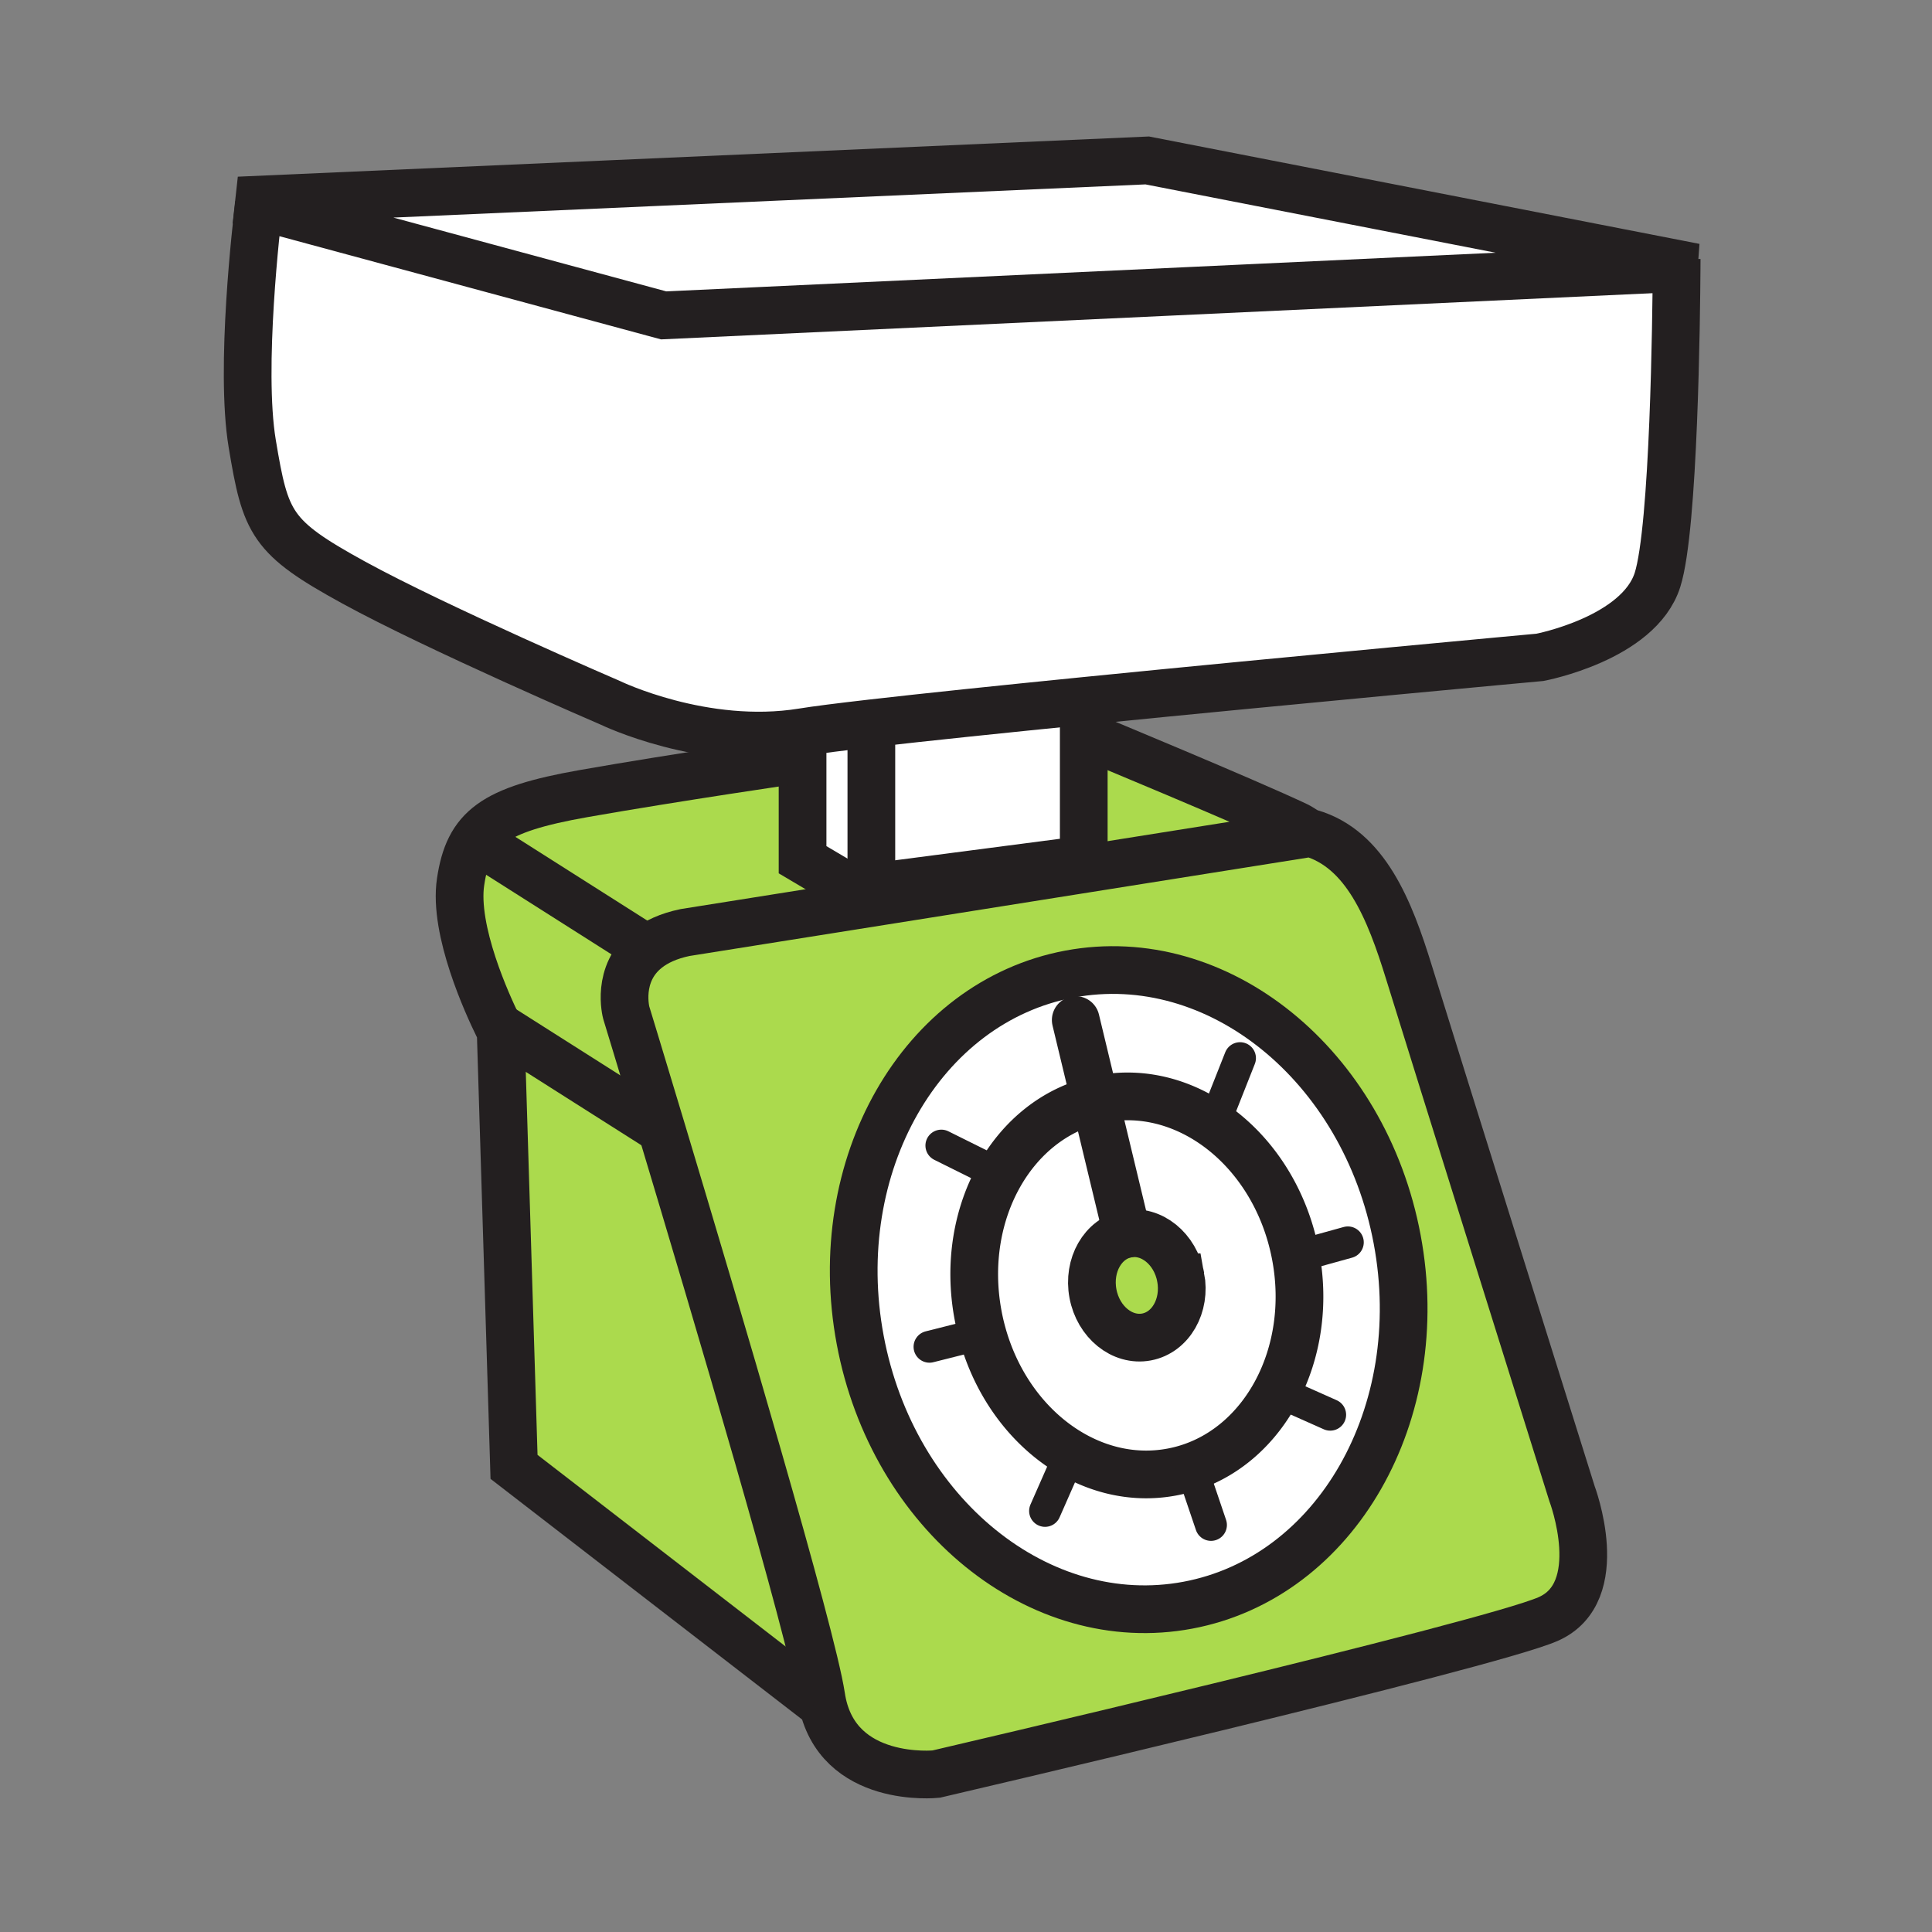
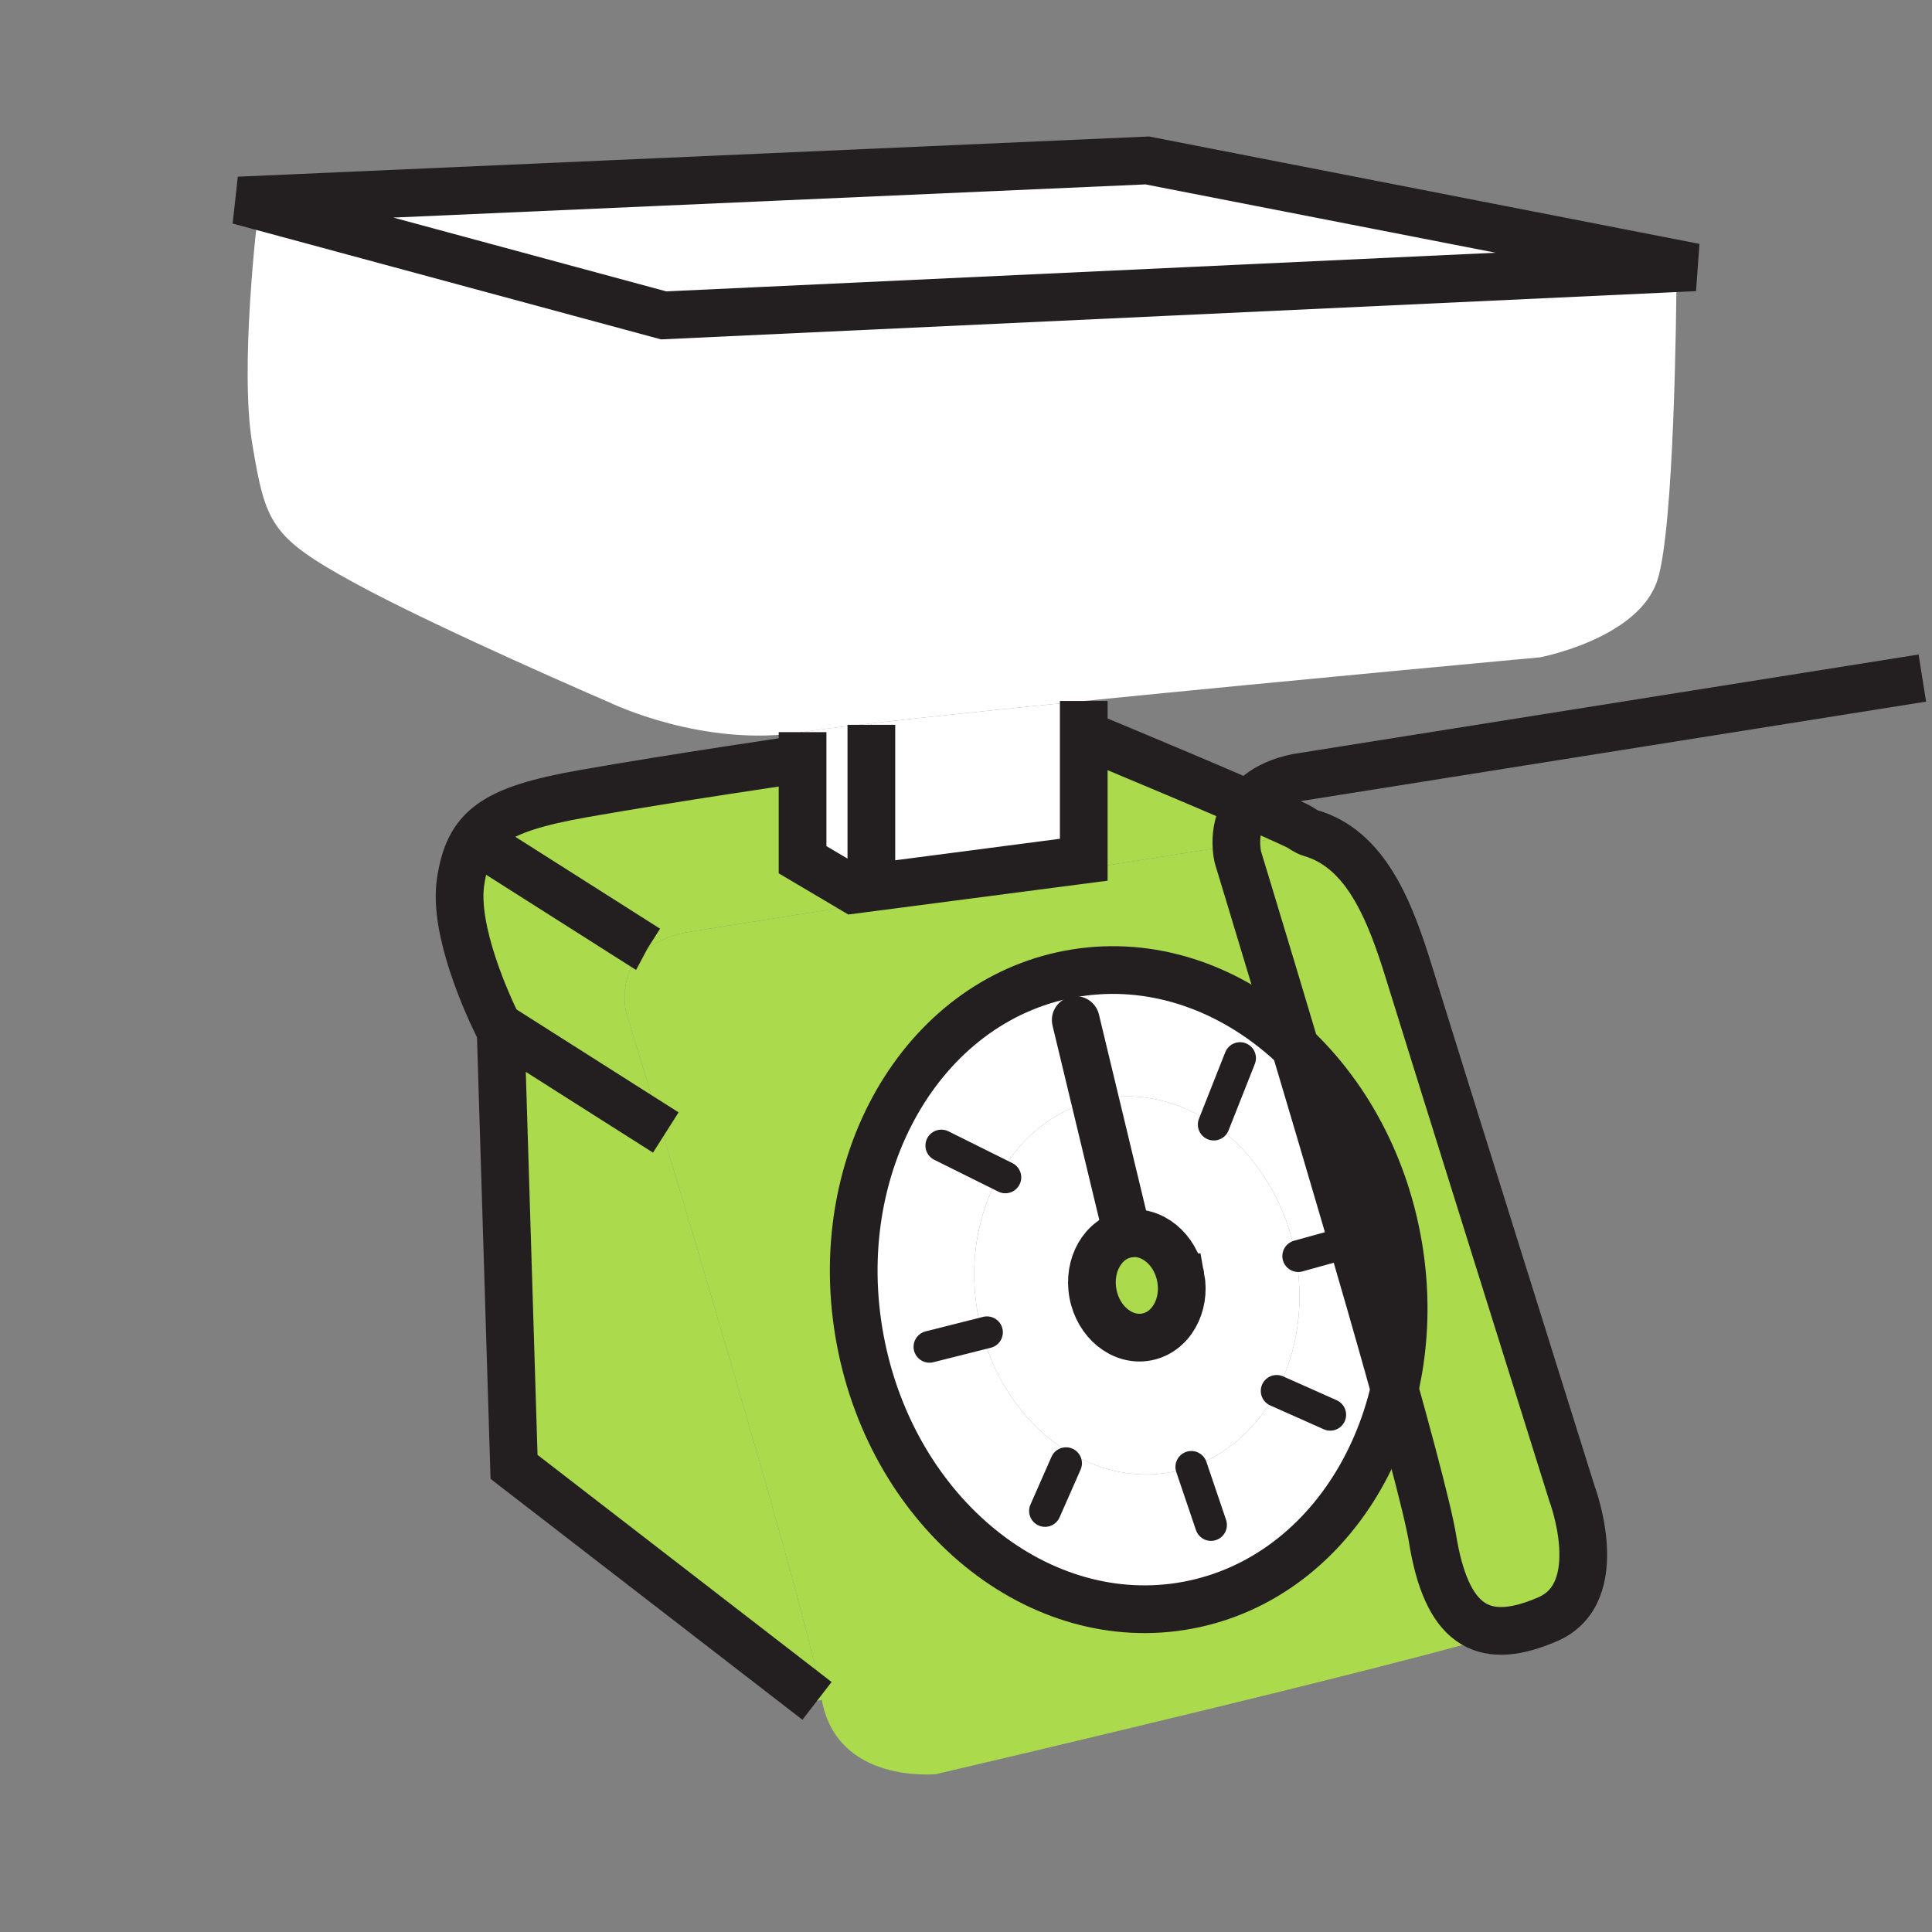
<svg xmlns="http://www.w3.org/2000/svg" width="850.394" height="850.394" viewBox="0 0 850.394 850.394" overflow="visible">
  <rect x="0" y="0" width="850.394" height="850.394" fill="#808080" stroke="none" />
  <path d="M111.02 195.27c-5.55-33.33 2.04-97.63 2.9-104.64l178.19 48.19 445.871-20.78c-.131 20.64-1.11 114.22-8.41 137.2-8.23 25.87-51.75 34.1-51.75 34.1s-108.261 9.96-200.79 19.21c-36 3.6-69.62 7.09-93.56 9.84-13.68 1.57-24.21 2.9-30.21 3.88-43.5 7.06-84.66-12.93-84.66-12.93s-76.44-32.93-112.89-52.92c-36.461-19.99-38.811-25.87-44.691-61.15z" fill="#fff" />
  <path d="M113.92 90.63l-8.78-2.37 399.82-17.64 233.03 45.47c0 .55 0 1.2-.01 1.95l-445.87 20.78-178.19-48.19z" fill="#fff" />
  <path d="M746.03 117.66l-8.05.38c.01-.75.01-1.4.01-1.95l8.04 1.57z" fill="#fff" />
  <path d="M519.7 562.18c2.35 12.53-4.391 24.311-15.05 26.311-10.67 1.99-21.221-6.54-23.57-19.08s4.4-24.311 15.06-26.311 21.21 6.54 23.56 19.08z" fill="#abda4d" />
  <path d="M496.14 543.1c-10.659 2-17.409 13.771-15.06 26.311s12.9 21.07 23.57 19.08c10.659-2 17.399-13.78 15.05-26.311-2.35-12.54-12.9-21.08-23.56-19.08zM562 612.25c-8.32 15.76-21.41 27.87-37.62 33.43-2.77.95-5.64 1.71-8.59 2.261-36.271 6.8-72.17-20.08-83.42-60.99a94.979 94.979 0 0 1-1.86-8.061c-4.25-22.659-.29-44.649 9.55-61.88 9.341-16.35 23.98-28.42 41.931-32.729 1-.23 2-.45 3.02-.641 17.4-3.26 34.71 1.23 49.26 11.301 17.73 12.27 31.351 32.84 36.021 57.76 4.058 21.649.618 42.689-8.292 59.549z" fill="#fff" />
  <path d="M562 612.25c8.91-16.86 12.35-37.9 8.29-59.55-4.67-24.92-18.29-45.49-36.021-57.76-14.55-10.07-31.859-14.561-49.26-11.301-1.02.19-2.02.41-3.02.641-17.95 4.31-32.59 16.38-41.931 32.729-9.84 17.23-13.8 39.221-9.55 61.88.51 2.74 1.13 5.431 1.86 8.061 11.25 40.91 47.149 67.79 83.42 60.99a61.004 61.004 0 0 0 8.59-2.261C540.59 640.12 553.68 628.01 562 612.25zm52.98-66.74c14.38 76.7-26.881 148.811-92.15 161.04-65.26 12.23-129.83-40.04-144.2-116.75-14.38-76.72 26.88-148.819 92.16-161.05 65.26-12.23 129.82 40.04 144.19 116.76zM383.54 319.04v71.58l-7.93 1.03-22.35-13.23v-56.15c6-.98 16.53-2.31 30.21-3.88l.07.65z" fill="#fff" />
  <path d="M477.03 324.62v53.8l-93.49 12.2v-71.58l-.07-.65c23.94-2.75 57.56-6.24 93.56-9.84v16.07z" fill="#fff" />
  <path d="M361.49 746.78c.08.5.16.979.24 1.46l-2.11.42-133.36-103-5.88-191.69s-.45-.85-1.2-2.39l72.07 45.75c23.57 78.44 66.02 221.58 70.24 249.45z" fill="#abda4d" />
  <path d="M383.54 390.62l93.49-12.2.64 4.03-176.15 28.02c-7.34 1.54-12.71 4.1-16.61 7.17-13.92 10.89-9.26 28.11-9.26 28.11s6.35 20.81 15.6 51.58l-72.07-45.75c-4.46-9.07-19.66-42.02-16.44-63.46 3.53-23.52 14.11-31.75 54.09-38.8 39.99-7.06 96.43-15.29 96.43-15.29v44.39l22.35 13.23 7.93-1.03z" fill="#abda4d" />
  <path d="M570.82 363.43c2.05.97 3.819 2.6 6.029 3.24l-99.18 15.78-.64-4.03v-53.8h3.239c.002 0 68.212 28.23 90.552 38.81z" fill="#abda4d" />
  <path d="M284.91 417.64c3.9-3.07 9.27-5.63 16.61-7.17l176.15-28.02 99.18-15.78c24.19 7 34.811 33.67 43.36 61.44 9.4 30.569 71.72 229.31 71.72 229.31s16.46 43.5-10.58 55.26c-27.05 11.771-269.29 68.21-269.29 68.21s-43.55 4.58-50.33-32.649c-.08-.48-.16-.96-.24-1.46-4.22-27.87-46.67-171.011-70.24-249.45-9.25-30.771-15.6-51.58-15.6-51.58s-4.66-17.221 9.26-28.111zm237.92 288.91c65.27-12.229 106.53-84.34 92.15-161.04-14.37-76.72-78.931-128.99-144.19-116.76-65.28 12.23-106.54 84.33-92.16 161.05 14.37 76.71 78.94 128.98 144.2 116.75z" fill="#abda4d" />
  <g fill="none" stroke="#231f20">
    <path stroke-width="21" d="M737.99 116.09l8.04 1.57-8.05.38-445.87 20.78-178.19-48.19-8.78-2.37 399.82-17.64z" />
-     <path d="M114 90s-.03.21-.08.63c-.86 7.01-8.45 71.31-2.9 104.64 5.88 35.28 8.23 41.16 44.69 61.15 36.45 19.99 112.89 52.92 112.89 52.92s41.16 19.99 84.66 12.93c6-.98 16.53-2.31 30.21-3.88 23.94-2.75 57.56-6.24 93.56-9.84 92.529-9.25 200.79-19.21 200.79-19.21s43.52-8.23 51.75-34.1c7.3-22.98 8.279-116.56 8.41-137.2.01-.75.01-1.4.01-1.95.01-1.36.01-2.09.01-2.09" stroke-width="21" />
    <path stroke-width="21" d="M353.26 322.27v56.15l22.35 13.23 7.93-1.03 93.49-12.2v-69.87" />
-     <path d="M480.27 324.62s68.211 28.23 90.551 38.81c2.05.97 3.819 2.6 6.029 3.24 24.19 7 34.811 33.67 43.36 61.44 9.4 30.569 71.72 229.31 71.72 229.31s16.46 43.5-10.58 55.26c-27.05 11.771-269.29 68.21-269.29 68.21s-43.55 4.58-50.33-32.649c-.08-.48-.16-.96-.24-1.46-4.22-27.87-46.67-171.011-70.24-249.45-9.25-30.771-15.6-51.58-15.6-51.58s-4.66-17.22 9.26-28.11c3.9-3.07 9.27-5.63 16.61-7.17l176.15-28.02 99.18-15.78" stroke-width="21" />
+     <path d="M480.27 324.62s68.211 28.23 90.551 38.81c2.05.97 3.819 2.6 6.029 3.24 24.19 7 34.811 33.67 43.36 61.44 9.4 30.569 71.72 229.31 71.72 229.31s16.46 43.5-10.58 55.26s-43.55 4.58-50.33-32.649c-.08-.48-.16-.96-.24-1.46-4.22-27.87-46.67-171.011-70.24-249.45-9.25-30.771-15.6-51.58-15.6-51.58s-4.66-17.22 9.26-28.11c3.9-3.07 9.27-5.63 16.61-7.17l176.15-28.02 99.18-15.78" stroke-width="21" />
    <path d="M359.62 748.66l-133.36-103-5.88-191.69s-.45-.85-1.2-2.39c-4.46-9.07-19.66-42.02-16.44-63.46 3.53-23.52 14.11-31.75 54.09-38.8 39.99-7.06 96.43-15.29 96.43-15.29" stroke-width="21" />
    <path stroke-width="21" d="M284.93 417.65l-.02-.01-68.32-43.37M293.06 498.48l-1.81-1.15-72.07-45.75-2.59-1.64M614.98 545.51c14.38 76.7-26.881 148.811-92.15 161.04-65.26 12.23-129.83-40.04-144.2-116.75-14.38-76.72 26.88-148.819 92.16-161.05 65.26-12.23 129.82 40.04 144.19 116.76z" />
-     <path d="M534.27 494.94c17.73 12.27 31.351 32.84 36.021 57.76 4.06 21.649.62 42.689-8.29 59.55-8.32 15.76-21.41 27.87-37.62 33.43-2.77.95-5.64 1.71-8.59 2.261-36.271 6.8-72.17-20.08-83.42-60.99a94.979 94.979 0 0 1-1.86-8.061c-4.25-22.659-.29-44.649 9.55-61.88 9.341-16.35 23.98-28.42 41.931-32.729 1-.23 2-.45 3.02-.641 17.398-3.26 34.708 1.23 49.258 11.3z" stroke-width="21" />
    <path d="M519.7 562.18c2.35 12.53-4.391 24.311-15.05 26.311-10.67 1.99-21.221-6.54-23.57-19.08s4.4-24.311 15.06-26.311 21.21 6.54 23.56 19.08z" stroke-width="21" />
    <path stroke-width="21" stroke-linecap="round" stroke-linejoin="round" d="M473.5 448.98l8.49 35.3 14.15 58.82" />
    <path stroke-width="21" d="M383.54 319.04v72.61" />
    <path stroke-width="14" stroke-linecap="round" stroke-linejoin="round" d="M534.25 494.99l.02-.05 11.55-29.2M442.51 518.23l-2.45-1.22-25.72-12.78M561.95 612.23l.05.02 23.51 10.47M469.23 644.05l-9.25 21.01M571.44 552.88l21.84-6.05M434.42 586.43l-2.05.52-23.25 5.86M524.38 645.68l8.66 25.55" />
  </g>
  <path fill="none" d="M0 0h850.394v850.394H0z" />
</svg>